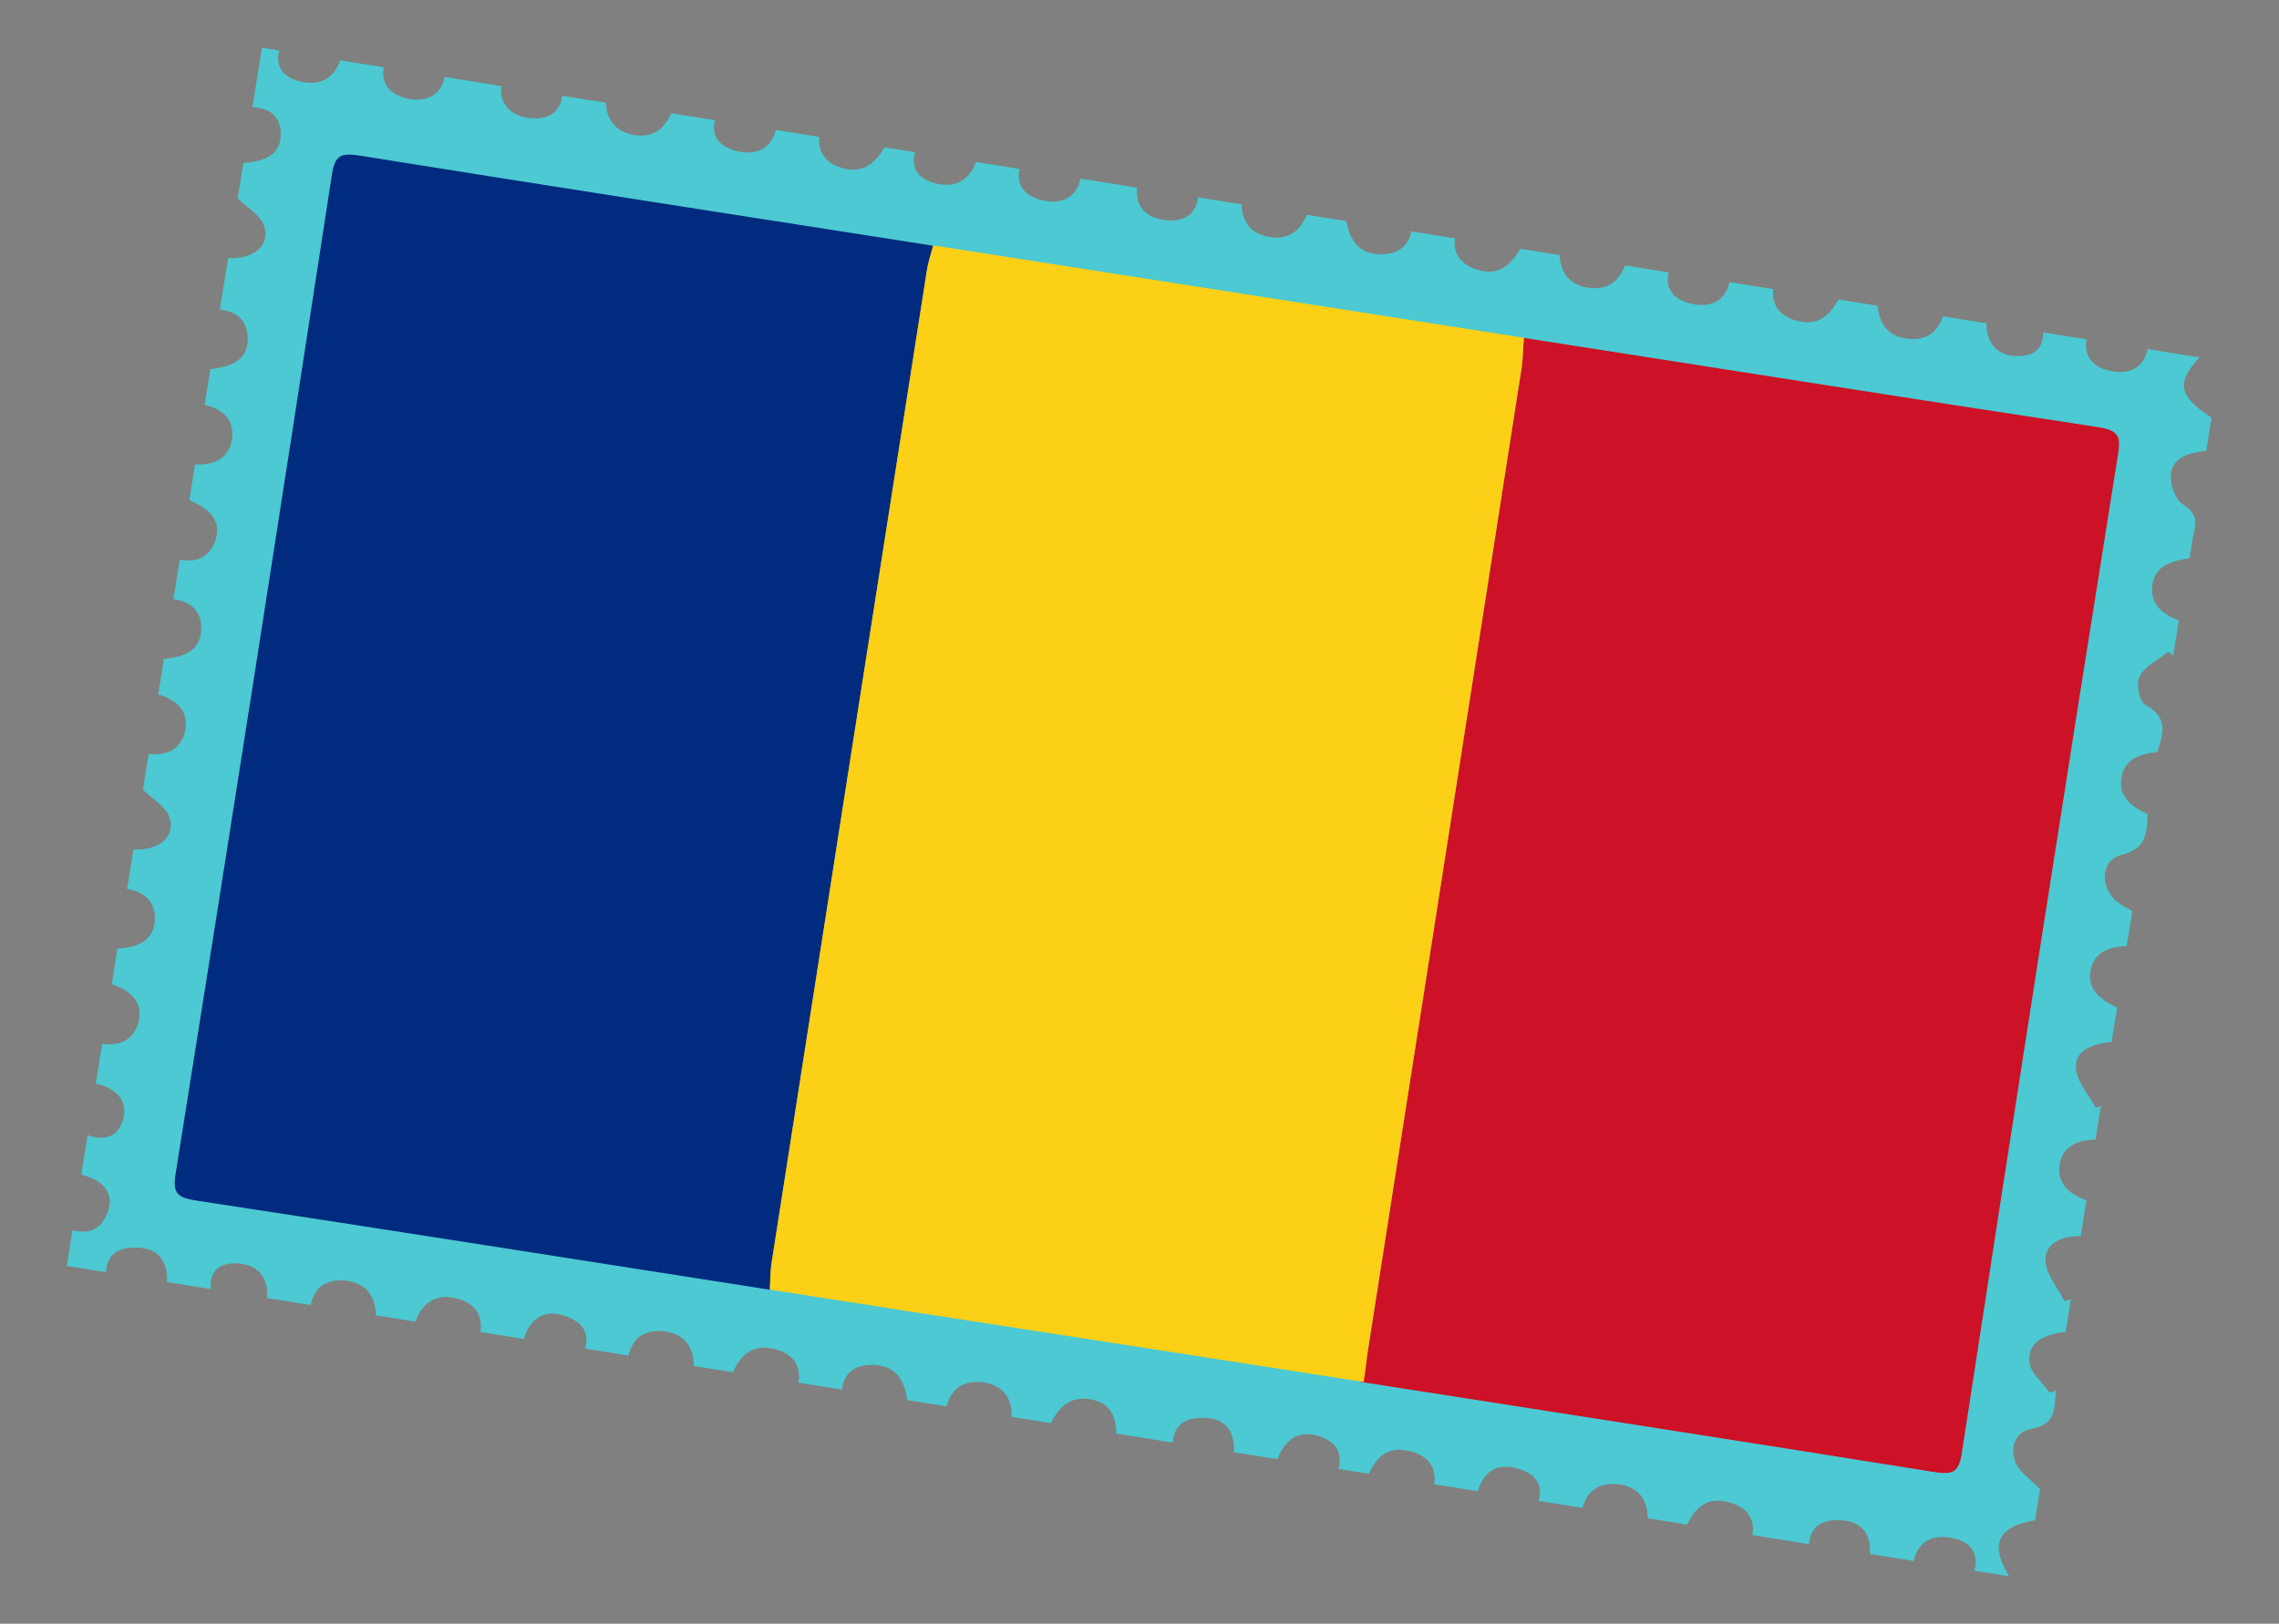
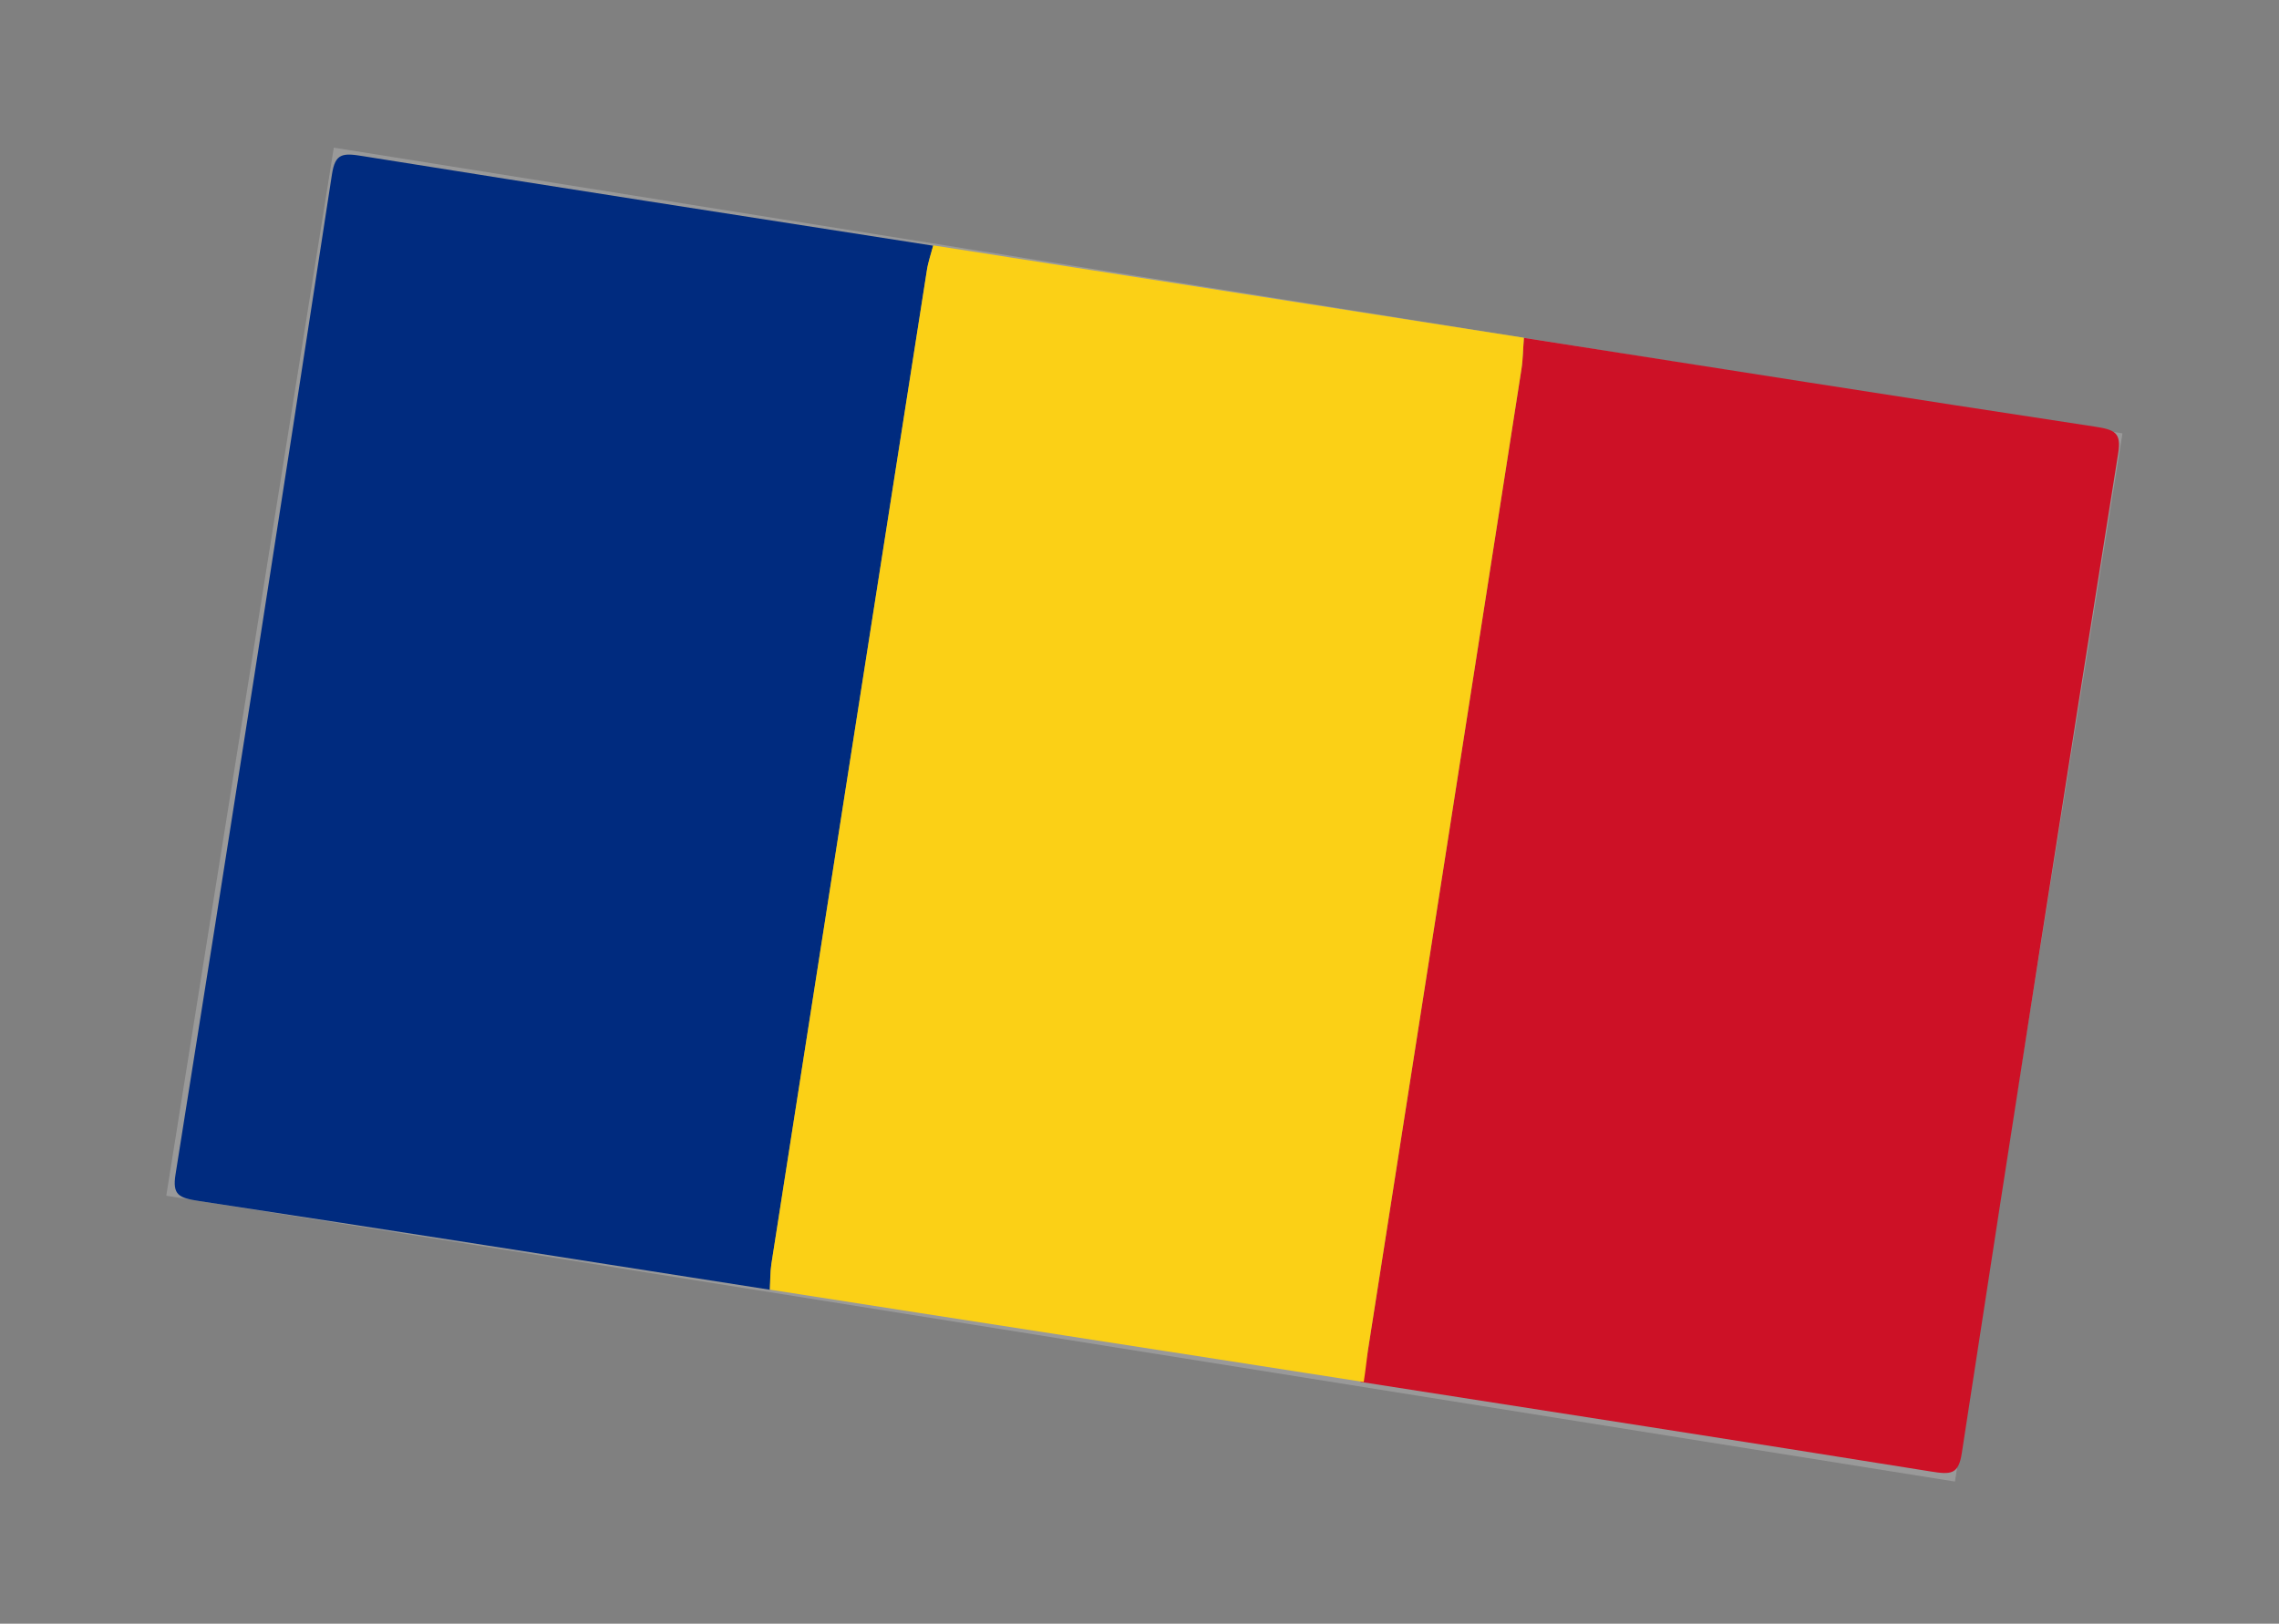
<svg xmlns="http://www.w3.org/2000/svg" id="Layer_1" data-name="Layer 1" viewBox="0 0 196.56 140.08">
  <rect x="0" y="0" width="196.56" height="140.08" fill="#808080" stroke="none" />
  <defs>
    <style>
      .cls-1 {
        fill: #002b7f;
      }

      .cls-2 {
        fill: #fff;
      }

      .cls-3 {
        fill: #fbd016;
      }

      .cls-4 {
        fill: #cd1126;
      }

      .cls-5 {
        fill: #4cc9d2;
      }

      .cls-6 {
        opacity: .2;
      }
    </style>
  </defs>
  <g>
    <g class="cls-6">
      <path class="cls-2" d="M168.61,127.82L14.34,103.16,28.79,12.74l154.27,24.65-14.45,90.43ZM15.2,102.54l152.8,24.41,14.21-88.95L29.41,13.59,15.2,102.54Z" />
    </g>
-     <path class="cls-5" d="M189.73,30.84c-1.12-.18-2.23-.36-3.35-.54l-1.16-.19c-.05,.29-.14,.54-.25,.76-.5,1.03-1.54,1.4-2.85,1.15-1.49-.28-2.45-1.18-2.15-2.75-.78-.12-1.56-.25-2.35-.37l-1.41-.23c.01,.32-.03,.59-.1,.83-.28,.91-1.12,1.27-2.33,1.21-1.57-.08-2.46-1.16-2.45-2.82l-2.77-.44-.99-.16c-.08,.27-.2,.51-.32,.72-.54,.92-1.46,1.37-2.75,1.21-1.74-.21-2.41-1.36-2.56-2.84-.85-.14-1.7-.27-2.56-.41l-.82-.13c-.14,.26-.3,.5-.46,.73-.67,.9-1.57,1.47-2.99,1.14-1.5-.35-2.31-1.29-2.18-2.77-.88-.14-1.76-.28-2.64-.42l-1.12-.18c-.06,.29-.16,.53-.27,.75-.52,1.02-1.55,1.4-2.87,1.15-1.48-.29-2.47-1.16-2.12-2.74-.93-.15-1.87-.3-2.8-.45l-.96-.15c-.09,.27-.21,.5-.35,.72-.56,.9-1.45,1.38-2.75,1.21-1.72-.23-2.45-1.33-2.54-2.83l-2.59-.41-.79-.13c-.15,.26-.32,.51-.5,.74-.72,.93-1.67,1.53-3.15,1.09-1.36-.4-2.2-1.3-1.99-2.73-.89-.14-1.78-.29-2.68-.43l-1.08-.17c-.05,.27-.14,.51-.25,.73-.45,.88-1.35,1.28-2.49,1.25-1.93-.06-2.57-1.37-2.89-2.87l-2.46-.39-.92-.15c-.11,.27-.24,.51-.39,.73-.61,.93-1.53,1.43-2.91,1.17-1.6-.3-2.31-1.35-2.33-2.8l-2.54-.41-1.22-.19c-.03,.29-.11,.53-.2,.76-.43,1-1.44,1.35-2.67,1.19-1.62-.21-2.57-1.16-2.38-2.79l-3.75-.6-1.14-.18c-.06,.29-.15,.53-.26,.75-.51,1.03-1.55,1.4-2.87,1.15-1.49-.28-2.45-1.18-2.13-2.74-.93-.15-1.85-.3-2.77-.44l-.98-.16c-.1,.28-.23,.52-.37,.75-.62,.99-1.63,1.45-3.04,1.12-1.45-.34-2.27-1.23-1.85-2.71l-1.87-.3-.76-.12c-.14,.24-.3,.48-.46,.69-.71,.92-1.66,1.5-3.08,1.13-1.39-.36-2.23-1.29-2.09-2.72-.89-.14-1.78-.28-2.67-.43l-1.08-.17c-.06,.27-.16,.51-.27,.72-.53,1.03-1.6,1.4-2.88,1.15-1.42-.27-2.49-1.12-2.11-2.71l-2.85-.46-.91-.15c-.1,.26-.23,.49-.37,.7-.61,.94-1.57,1.42-2.92,1.17-1.54-.29-2.29-1.34-2.35-2.77-.85-.14-1.71-.27-2.56-.41l-1.2-.19c-.03,.28-.1,.52-.19,.73-.43,1.02-1.48,1.34-2.67,1.19-1.57-.2-2.55-1.16-2.4-2.76l-3.76-.6-1.12-.18c-.05,.28-.14,.51-.24,.73-.51,1.04-1.59,1.39-2.86,1.15-1.43-.27-2.46-1.15-2.15-2.72-.93-.15-1.85-.3-2.78-.44l-.97-.16c-.09,.27-.21,.5-.34,.72-.62,1.02-1.69,1.45-3.05,1.13-1-.23-1.75-.76-1.93-1.6-.07-.32-.06-.68,.06-1.09l-1.5-.24-.82,5.13c1.72,.08,2.49,.97,2.44,2.47-.01,.37-.09,.69-.23,.97-.24,.48-.68,.82-1.29,1.05-.46,.17-1.03,.28-1.7,.31l-.49,3.08c.78,.76,1.93,1.41,2.25,2.3,.22,.59,.18,1.11-.04,1.55-.24,.48-.72,.86-1.35,1.08-.48,.17-1.05,.24-1.68,.21l-.38,2.35-.34,2.1c1.69,.16,2.42,1.15,2.41,2.56,0,.47-.11,.85-.28,1.17-.26,.48-.7,.8-1.24,1.01-.5,.2-1.09,.31-1.71,.39l-.49,3.08c1.66,.38,2.57,1.38,2.37,2.91-.05,.37-.15,.68-.3,.95-.26,.5-.68,.84-1.21,1.05-.48,.18-1.05,.26-1.69,.23l-.09,.56-.4,2.52c1.58,.67,2.77,1.61,2.29,3.35-.07,.23-.16,.44-.26,.63-.27,.51-.66,.88-1.19,1.08-.46,.17-1.01,.2-1.66,.07l-.55,3.42c1.7,.22,2.47,1.21,2.39,2.66-.02,.44-.13,.8-.29,1.11-.26,.48-.69,.8-1.22,1.02-.5,.2-1.08,.3-1.71,.35l-.49,3.08c1.69,.48,2.65,1.49,2.34,3.11-.06,.3-.16,.55-.28,.79-.27,.5-.67,.86-1.2,1.06-.47,.17-1.04,.23-1.68,.18l-.49,3.08c.08,.08,.16,.15,.24,.22,.76,.67,1.72,1.28,2.01,2.08,.22,.59,.18,1.12-.04,1.56-.24,.49-.72,.86-1.35,1.08-.48,.16-1.05,.24-1.68,.2l-.55,3.42c1.66,.26,2.47,1.24,2.39,2.68-.02,.44-.12,.8-.29,1.11-.26,.49-.69,.82-1.23,1.03-.49,.19-1.07,.29-1.7,.32l-.45,2.82-.04,.26c1.64,.52,2.66,1.51,2.33,3.14-.06,.3-.16,.56-.29,.79-.26,.51-.66,.87-1.2,1.07-.46,.17-1.02,.22-1.67,.14l-.55,3.42c1.86,.43,2.77,1.56,2.37,3.04-.04,.16-.1,.29-.15,.43-.27,.65-.71,1.04-1.3,1.16-.45,.1-1,.04-1.62-.18l-.55,3.42c1.82,.44,2.76,1.51,2.37,2.93-.08,.28-.18,.52-.29,.75-.27,.53-.65,.92-1.19,1.11-.44,.15-.99,.17-1.65,0l-.21,1.3-.28,1.78,1.65,.26,1.73,.28c.03-.62,.22-1.09,.51-1.42,.36-.41,.89-.62,1.53-.68,.28-.03,.56-.04,.88-.01,1.63,.12,2.44,1.23,2.34,2.96l3.76,.6c-.03-.61,.07-1.09,.31-1.45,.31-.47,.86-.73,1.63-.76,.16,0,.32-.01,.49,0,.1,0,.19,.03,.29,.04,1.48,.22,2.27,1.31,2.16,2.95,1.25,.2,2.5,.4,3.76,.6,.11-.58,.34-1.05,.66-1.4,.37-.4,.88-.63,1.49-.7,.29-.03,.59-.04,.92,0,1.81,.23,2.5,1.43,2.56,2.99,1.13,.18,2.25,.36,3.38,.54,.21-.52,.47-.97,.8-1.32,.01-.02,.03-.03,.04-.05,.38-.39,.86-.65,1.46-.73,.37-.05,.79-.02,1.26,.1,1.56,.38,2.28,1.41,2.07,2.9l3.76,.6c.15-.57,.39-1.03,.7-1.39,.4-.47,.93-.75,1.55-.79,.28-.02,.58,0,.9,.08,1.55,.41,2.59,1.27,2.11,2.93l2.65,.42,1.1,.18c.13-.58,.36-1.04,.69-1.39,.37-.4,.88-.63,1.49-.7,.28-.03,.58-.04,.91,0,1.81,.23,2.53,1.4,2.54,2.99,1.13,.18,2.25,.36,3.38,.54,.23-.53,.52-1,.88-1.36,.39-.4,.86-.66,1.46-.74,.15-.02,.32-.02,.49-.02,.24,.01,.49,.05,.76,.12,1.54,.39,2.32,1.38,2.05,2.9l3.76,.6c.06-.6,.27-1.07,.58-1.41,.36-.39,.87-.62,1.5-.69,.21-.02,.43-.04,.66-.03,2.03,.09,2.66,1.44,2.89,3.03,1.13,.18,2.25,.36,3.38,.54,.15-.53,.37-.98,.68-1.32,.02-.02,.04-.04,.05-.06,.37-.39,.87-.63,1.47-.7,.28-.03,.57-.04,.9,0,1.79,.24,2.57,1.37,2.52,2.99l3.38,.54c.27-.51,.56-.98,.93-1.35,.37-.37,.82-.63,1.43-.72,.21-.03,.44-.05,.69-.03,1.71,.11,2.62,1.16,2.59,3l1.97,.31,2.91,.47c.04-.62,.23-1.08,.53-1.42,.36-.41,.89-.62,1.53-.69,.28-.03,.57-.04,.89-.02,1.64,.12,2.43,1.23,2.31,2.96,1.25,.2,2.5,.4,3.76,.6,.22-.57,.5-1.02,.82-1.37,.42-.46,.92-.72,1.51-.78,.34-.03,.7,0,1.08,.11,1.58,.43,2.26,1.39,1.85,2.88,.88,.14,1.75,.28,2.63,.42,.24-.53,.53-1,.89-1.36,.38-.37,.84-.62,1.42-.69,.37-.04,.78-.01,1.25,.1,1.55,.39,2.28,1.37,2.08,2.85,1.25,.2,2.5,.4,3.76,.6,.1-.33,.22-.62,.37-.88,.11-.19,.22-.36,.36-.51,.39-.43,.89-.67,1.49-.71,.29-.02,.59,0,.93,.08,1.59,.37,2.54,1.22,2.11,2.86,1.25,.2,2.5,.4,3.76,.6,.16-.57,.41-1.04,.76-1.38,.36-.36,.84-.58,1.43-.65,.28-.03,.58-.04,.91,0,1.81,.23,2.51,1.37,2.54,2.93l1.84,.29,1.54,.25c.26-.52,.56-.99,.93-1.35,.38-.37,.84-.63,1.41-.69,.36-.05,.77-.02,1.24,.11,1.53,.4,2.32,1.34,2.06,2.84,1.63,.26,3.26,.52,4.88,.78,.05-.62,.25-1.08,.55-1.41,.36-.39,.88-.58,1.5-.64,.27-.03,.56-.03,.88,0,1.65,.15,2.41,1.16,2.33,2.9,1.25,.2,2.5,.4,3.76,.6,.14-.59,.39-1.05,.72-1.39,.37-.38,.86-.61,1.45-.66,.34-.03,.72-.02,1.13,.06,1.64,.32,2.34,1.3,1.95,2.83l3,.48c-.38-.6-.63-1.14-.77-1.63-.43-1.47,.2-2.44,1.95-2.96,.32-.09,.67-.18,1.05-.24l.11-.72,.32-1.98c-.75-.77-1.7-1.39-2.07-2.21-.57-1.25-.13-2.71,1.32-2.98,.16-.03,.3-.06,.44-.1,.79-.23,1.17-.62,1.37-1.09,.27-.63,.21-1.39,.33-2.11-.19,.06-.37,.13-.55,.19-.61-.86-1.63-1.68-1.74-2.58-.19-1.47,.78-2.15,2.04-2.48,.34-.09,.71-.16,1.07-.21l.13-.79,.32-2.02c-.18,.06-.37,.12-.55,.18-.58-1.17-1.59-2.33-1.64-3.5-.05-1.16,.84-1.81,2-2.03,.33-.06,.68-.09,1.04-.09l.15-.94,.34-2.15c-1.6-.57-2.61-1.57-2.29-3.18,.23-1.14,1.01-1.75,2.12-1.96,.3-.05,.62-.09,.96-.08l.14-.91,.32-2.02c-.15,.06-.29,.12-.44,.18-.61-1.15-1.66-2.29-1.72-3.45-.06-1.18,.85-1.79,2.01-2.07,.34-.08,.7-.13,1.07-.16l.14-.85,.34-2.11c-1.47-.7-2.64-1.61-2.28-3.27,.25-1.14,1.02-1.73,2.13-1.95,.3-.06,.63-.09,.98-.1l.14-.89,.34-2.13c-.38-.23-.88-.46-1.29-.78-1.5-1.16-1.46-3.6,.31-4.04,.24-.06,.45-.13,.65-.21,.62-.25,1-.59,1.23-1.01,.36-.64,.39-1.44,.42-2.32-1.41-.64-2.55-1.55-2.25-3.2,.22-1.22,1.08-1.76,2.14-2.01,.3-.07,.63-.12,.96-.16,.08-.29,.17-.57,.25-.85,.32-1.2,.38-2.3-1.3-3.21-.54-.29-.82-1.84-.49-2.46,.47-.88,1.62-1.43,2.49-2.13,.03,.02,.06,.05,.09,.07,.11,.09,.21,.18,.32,.27l.09-.59,.39-2.44c-1.46-.54-2.53-1.48-2.28-3.1,.19-1.23,1.04-1.77,2.15-2.06,.34-.09,.7-.16,1.07-.21,.04-.26,.08-.52,.11-.78,.07-.48,.14-.95,.25-1.42,.23-.99,.22-1.7-.94-2.44-.68-.43-1.11-1.71-1.05-2.55,.09-1.15,.95-1.66,2.03-1.91,.33-.08,.67-.13,1.03-.17l.13-.83,.33-2.04c-2.86-1.82-3.08-2.97-1.04-5.19Zm-21.18,96.17c-2.36-.38-4.72-.75-7.08-1.13h-.03c-.74-.12-1.48-.24-2.22-.36-1.94-.31-3.87-.62-5.81-.93l-.48-.08c-.59-.09-1.18-.19-1.77-.28l-1.79-.29c-2.69-.43-5.39-.86-8.08-1.29l-1.79-.29c-1.06-.17-2.12-.34-3.19-.51-.66-.1-1.31-.21-1.97-.31l-.59-.09-2.96-.47c-38.26-6.11-76.55-12.23-114.93-18.36,4.75-29.7,9.5-59.43,14.27-89.3,39.87,6.37,79.65,12.73,119.46,19.09l3.24,.52c1.2,.19,2.41,.38,3.61,.58,4.44,.71,8.89,1.42,13.33,2.13l1.7,.27c2.52,.4,5.05,.81,7.57,1.21,.62,.1,1.25,.2,1.87,.3s1.27,.2,1.91,.31l-.97,6.08-.27,1.66-.75,4.68-.27,1.7c-.58,3.63-1.16,7.27-1.74,10.89l-.26,1.62h0c-.21,1.35-.43,2.69-.64,4.03l-.99,6.21-.36,2.23-.86,5.38-.52,3.23-.21,1.32-.07,.41-.25,1.54-.05,.31-1.11,6.93-.28,1.75-.19,1.17-.24,1.52c-.39,2.45-.78,4.91-1.18,7.36l-.26,1.62-.79,4.96-.25,1.55-1.78,11.12Z" />
  </g>
  <g id="f51rEL">
    <g>
      <path class="cls-1" d="M66.4,111.27c-16.4-2.56-32.79-5.16-49.2-7.65-1.77-.27-2.35-.51-2.06-2.31,4.59-28.74,9.08-57.5,13.49-86.27,.28-1.81,.91-1.86,2.67-1.57,16.39,2.63,32.79,5.17,49.19,7.73-.19,.72-.44,1.42-.55,2.15-4.48,28.57-8.95,57.14-13.41,85.72-.11,.73-.09,1.48-.13,2.22Z" />
      <path class="cls-4" d="M131.43,29.15c16.4,2.56,32.79,5.16,49.2,7.65,1.77,.27,2.35,.51,2.06,2.31-4.59,28.74-9.08,57.5-13.49,86.27-.28,1.81-.91,1.86-2.67,1.57-16.39-2.63-32.79-5.17-49.19-7.73,.21-.88,.49-1.75,.63-2.65,4.43-28.24,8.84-56.48,13.25-84.72,.14-.89,.14-1.81,.21-2.71Z" />
      <path class="cls-3" d="M131.43,29.15c-.07,.9-.07,1.82-.21,2.71-4.41,28.24-8.82,56.48-13.25,84.72-.15,1.11-.16,1.39-.35,2.65-16.98-2.66-34.24-5.31-51.22-7.97,.04-.74,.02-1.49,.13-2.22,4.46-28.57,8.93-57.15,13.41-85.72,.11-.73,.36-1.43,.55-2.15,16.98,2.66,33.96,5.31,50.94,7.97Z" />
    </g>
  </g>
</svg>